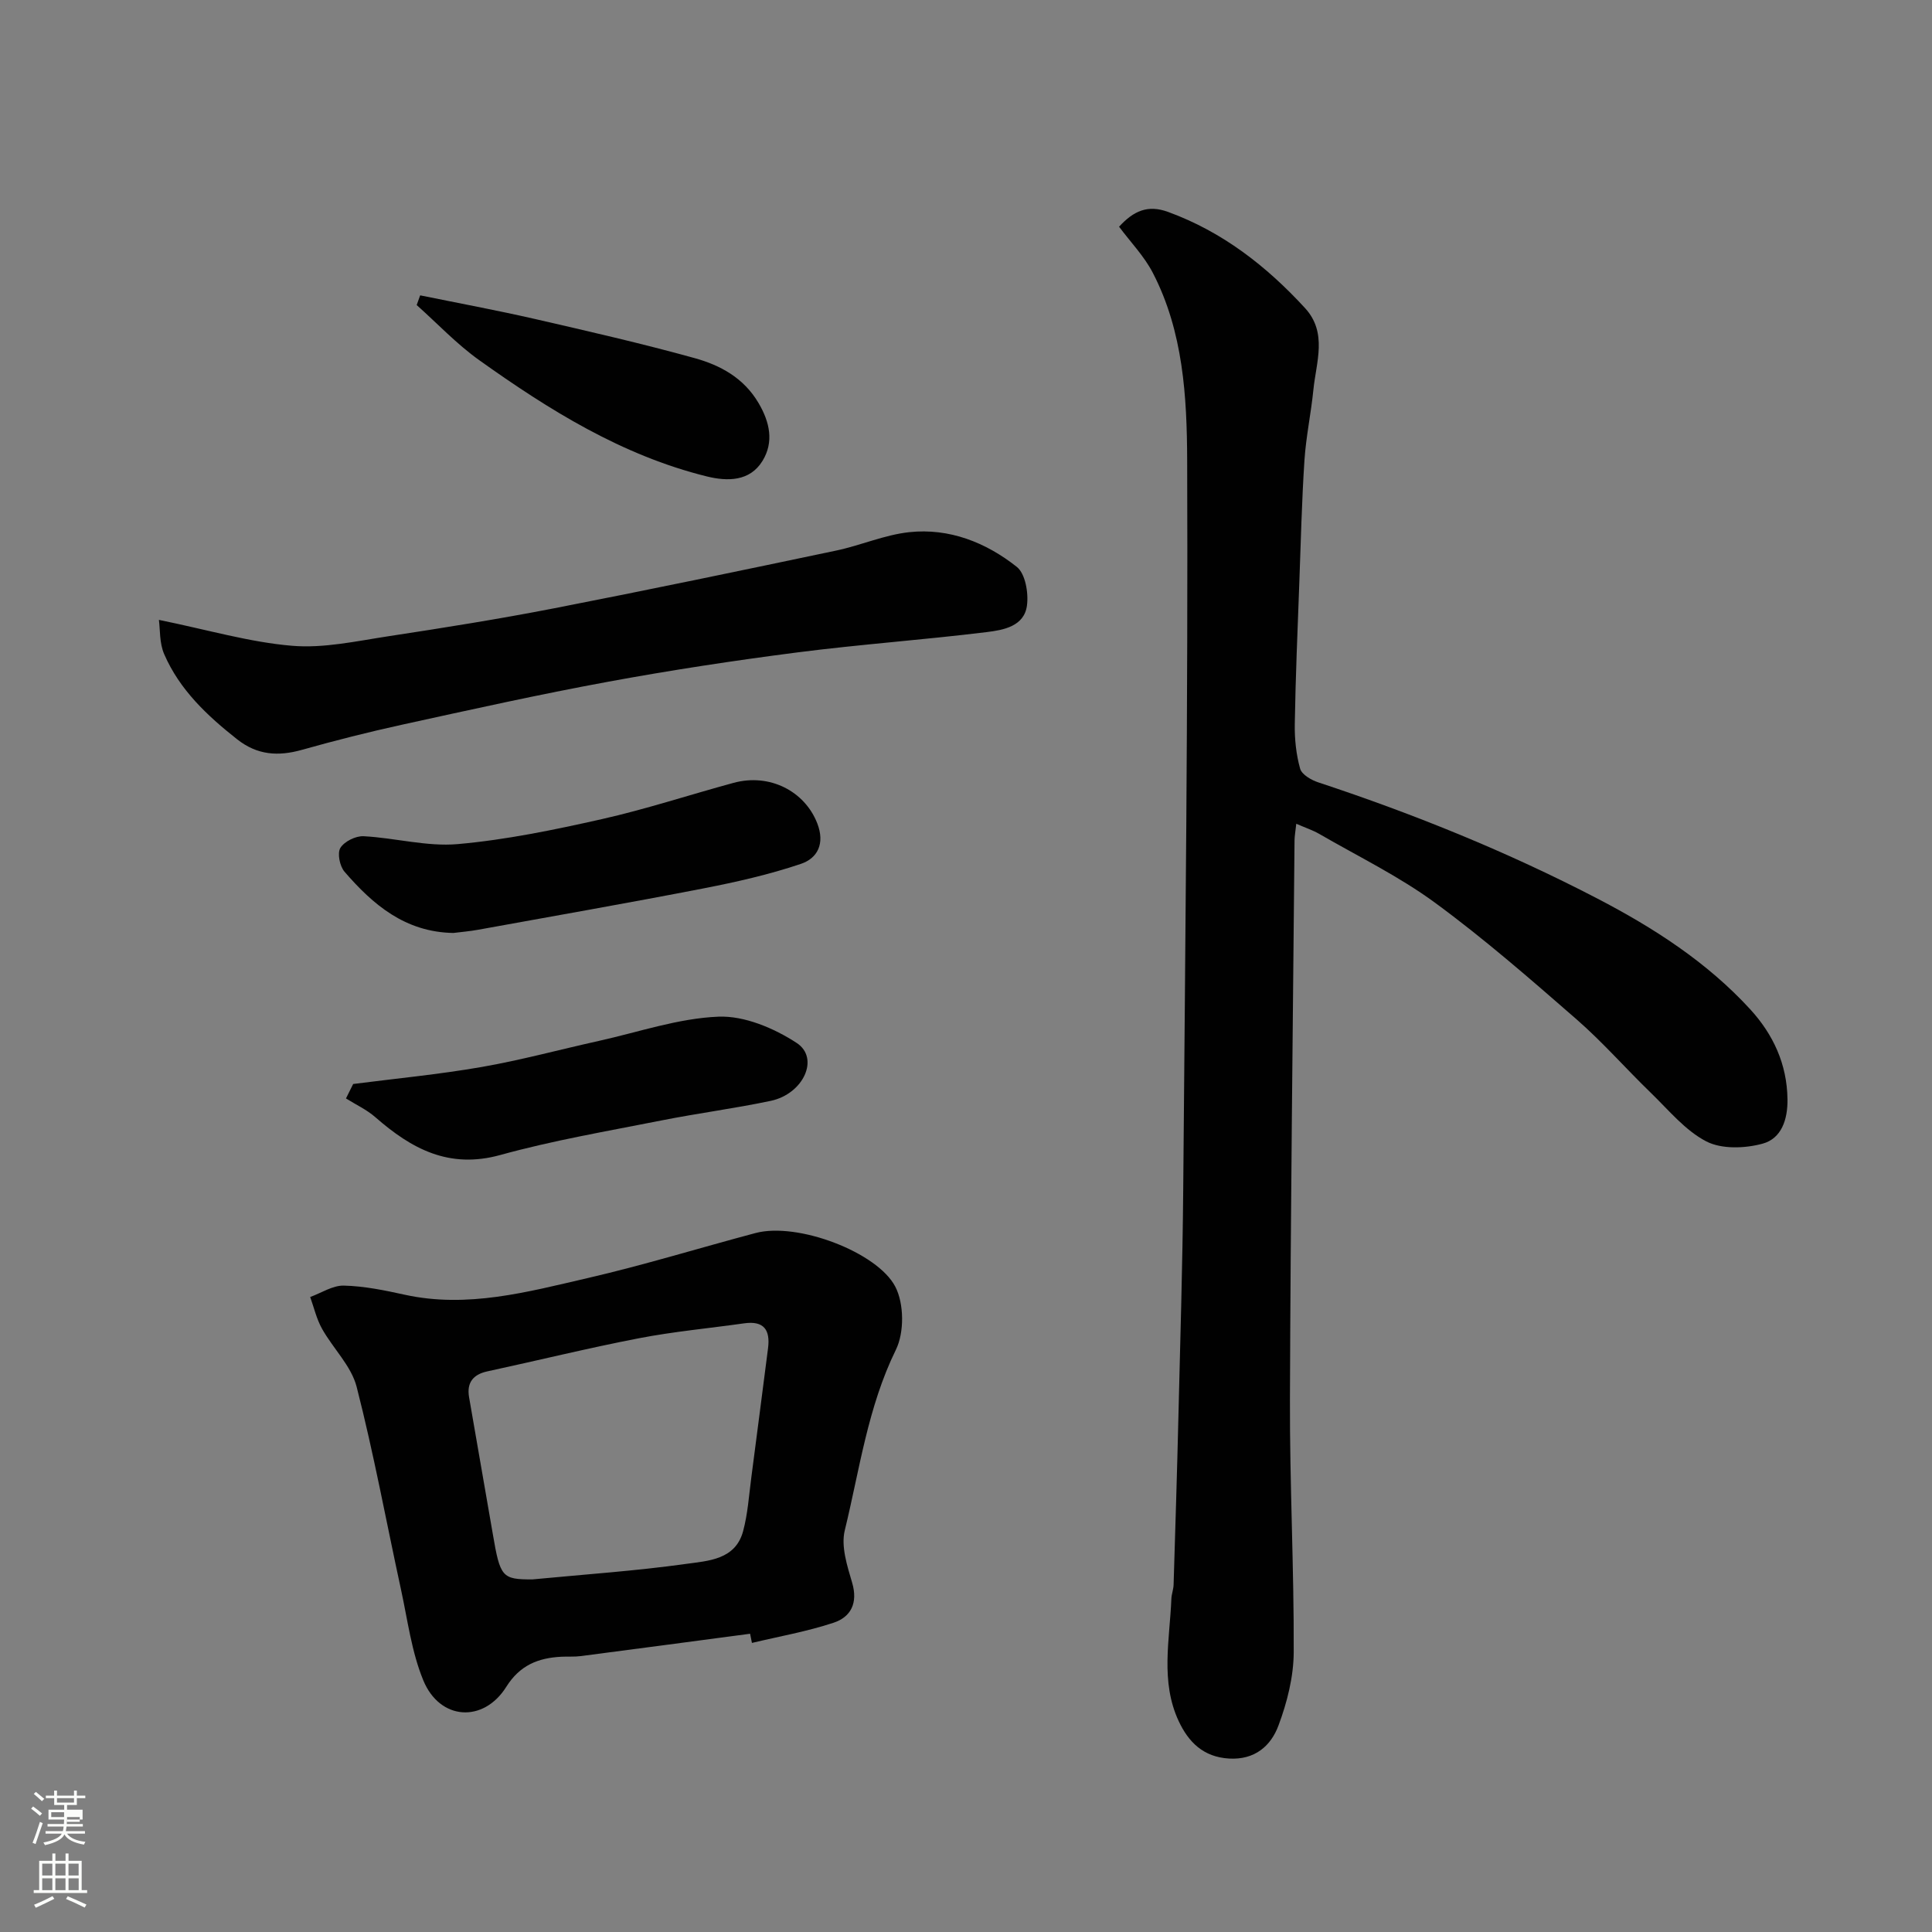
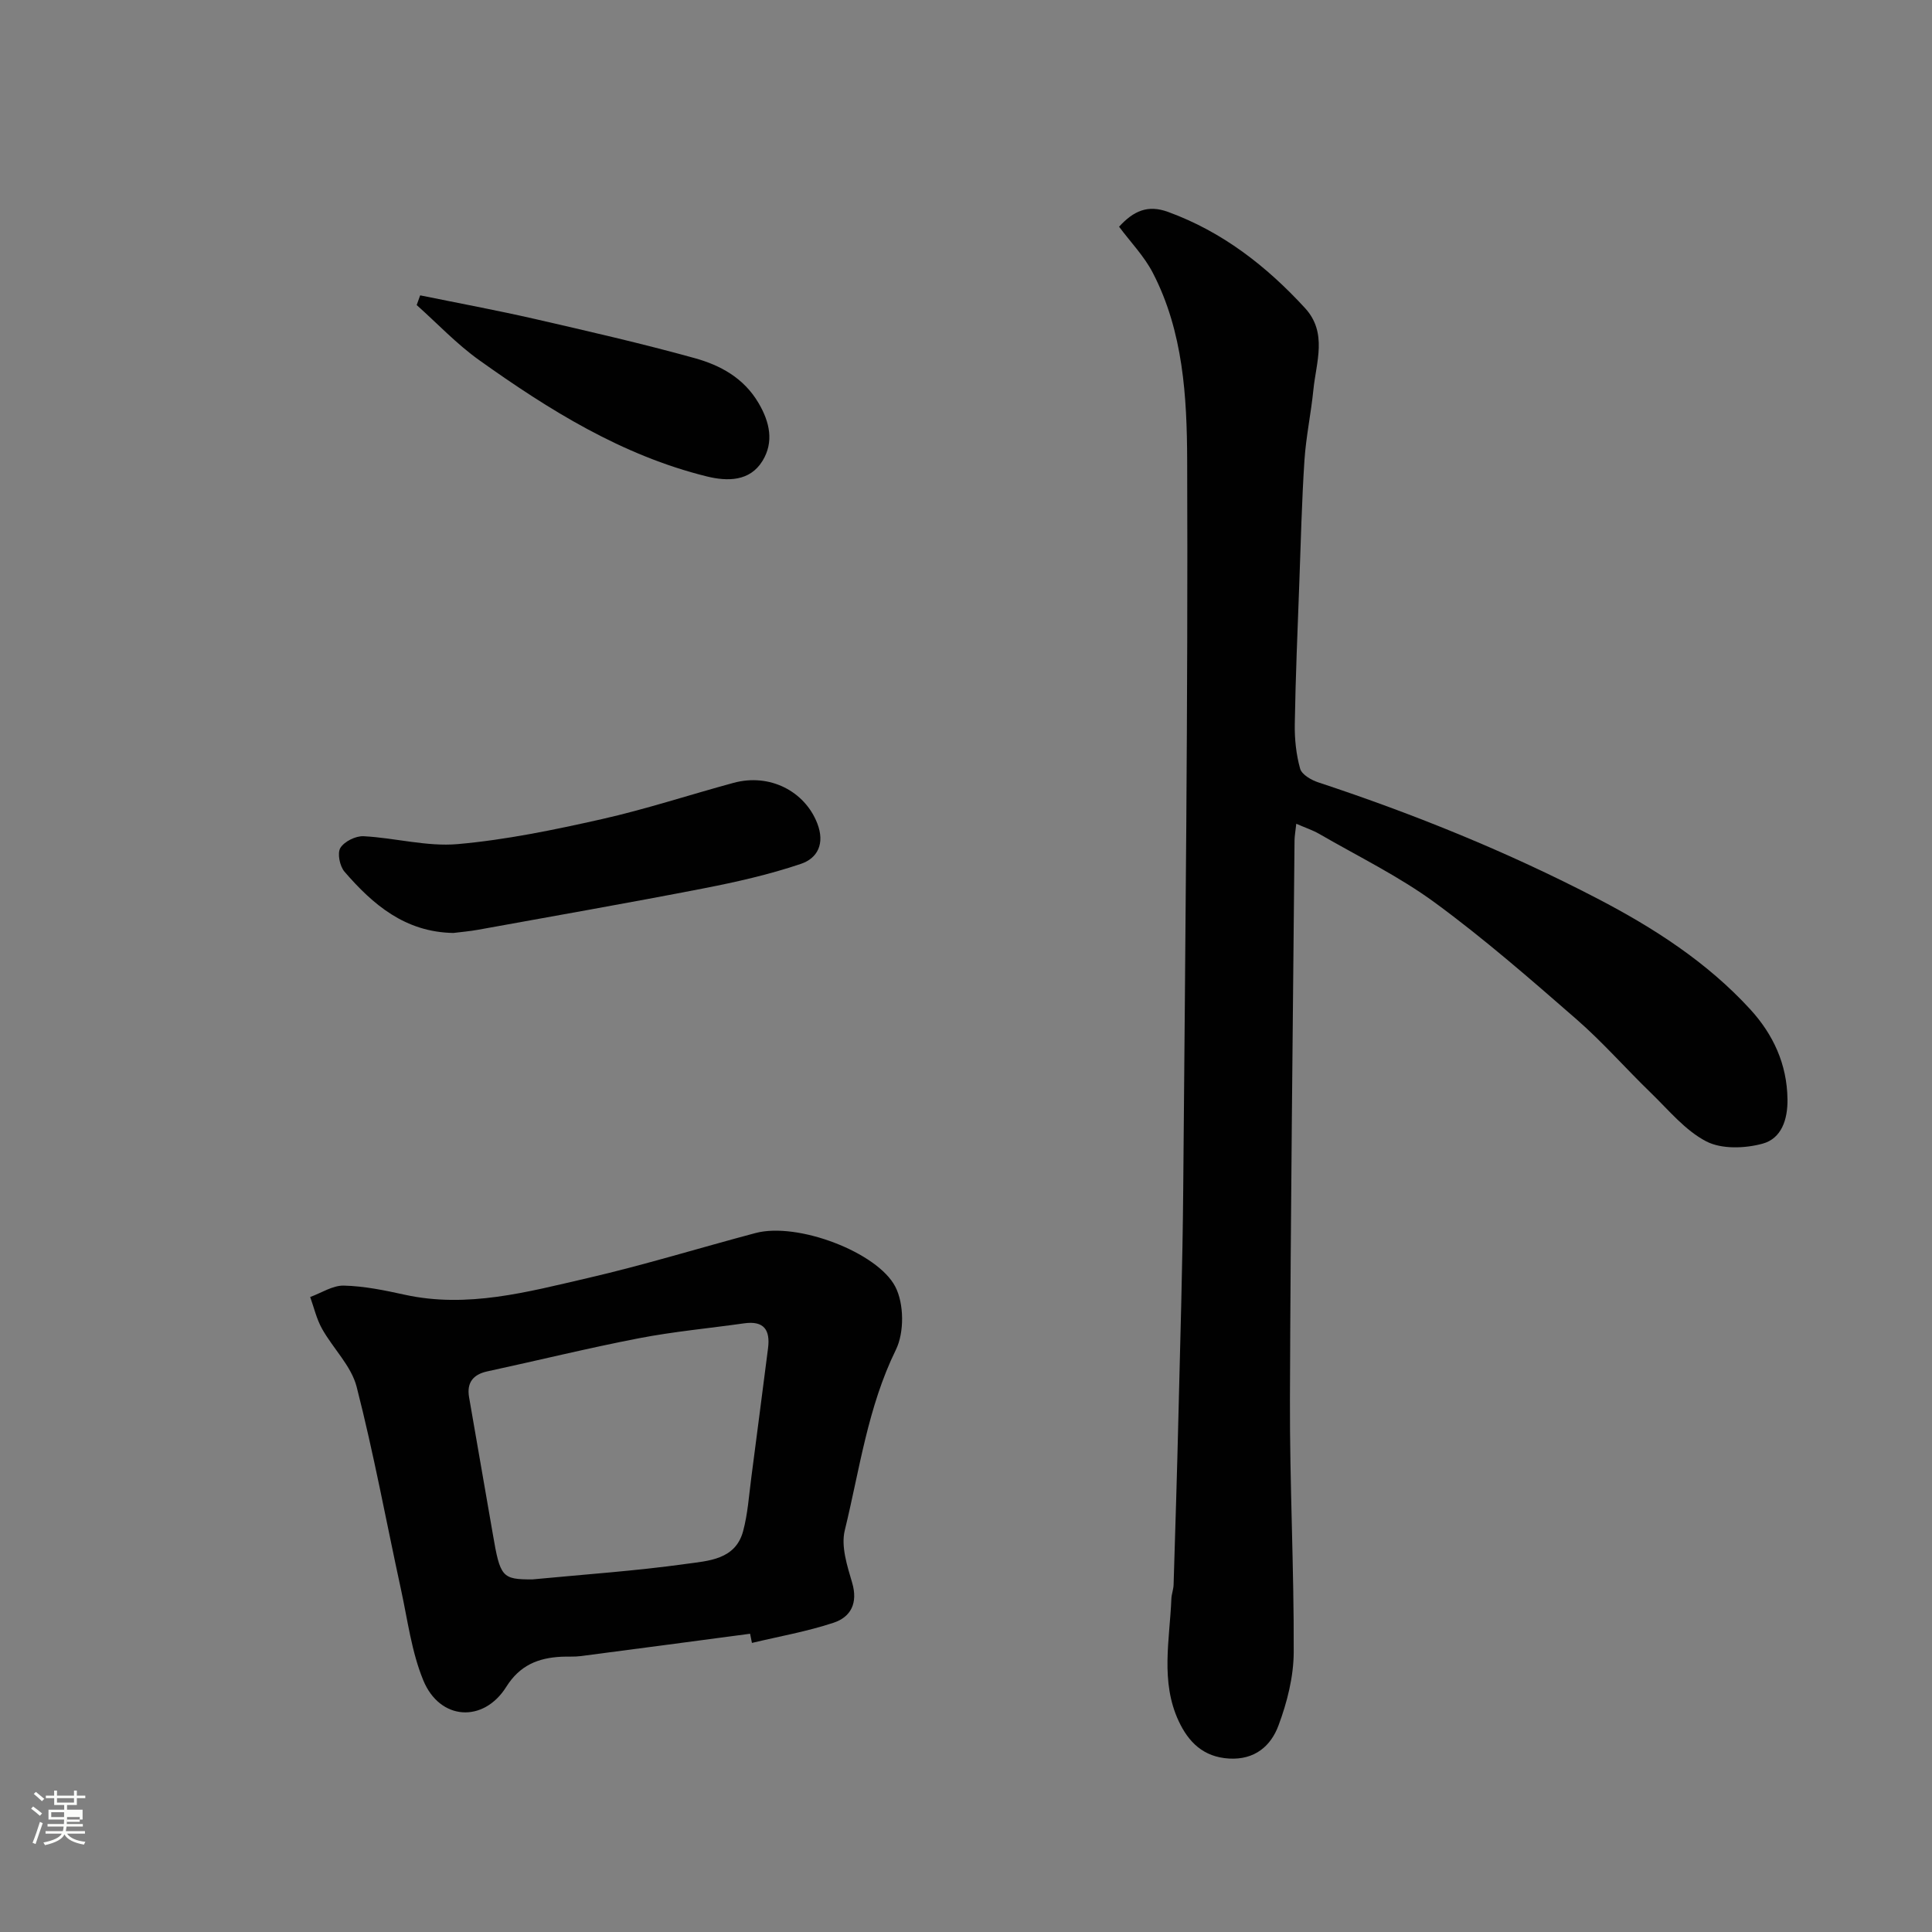
<svg xmlns="http://www.w3.org/2000/svg" enable-background="new 0 0 400 400" viewBox="0 0 400 400">
  <rect x="0" y="0" width="400" height="400" fill="#808080" stroke="none" />
  <path d="m6.44 374.46.42-.45c.65.47 1.27.95 1.85 1.44l-.45.49c-.65-.56-1.25-1.06-1.82-1.48m.93 7.33-.63-.26c.55-1.36 1.05-2.8 1.52-4.33.19.1.38.19.59.27-.46 1.29-.95 2.73-1.48 4.32m-.38-10.38.44-.42c.43.34 1.01.82 1.74 1.44l-.49.49c-.53-.51-1.09-1.01-1.69-1.51m2.5.35h1.72v-1.04h.59v1.04h3.52v-1.04h.59v1.04h1.75v.53h-1.75v1.42h-2.03v.97h3.22v2.03h-3.24c0 .35-.01.66-.03.93h3.32v.53h-3.37c-.03.27-.08.58-.15.94h3.96v.53h-3.71c.67.92 1.93 1.48 3.79 1.68-.13.24-.23.44-.29.59-2.13-.38-3.48-1.08-4.04-2.12-.43.97-1.77 1.72-4.03 2.23-.09-.19-.2-.37-.33-.55 2.1-.42 3.37-1.03 3.81-1.83h-3.36v-.53h3.58c.08-.29.13-.61.16-.94h-3.33v-.53h3.39c.02-.27.04-.58.04-.93h-3.23v-2.03h3.25v-.97h-2.07v-1.42h-1.73zm1.12 3.44v1h2.65c.01-.3.02-.44.01-.4v-.25-.35zm1.19-2h3.52v-.91h-3.52zm4.71 3h-2.63v.59c0 .15-.01.28-.01.4h2.64v-1.99z" fill="#fbfcfa" />
-   <path d="m13.56 383.74h.63v1.52h2.72v6.07h1.13v.6h-11.06v-.6h1.13v-6.07h2.73v-1.52h.63v1.52h2.1v-1.52zm-2.69 8.83.38.56c-1.24.63-2.53 1.25-3.85 1.85-.1-.21-.21-.42-.34-.63 1.36-.55 2.63-1.15 3.81-1.78m-2.13-4.27h2.1v-2.45h-2.1zm0 3.04h2.1v-2.46h-2.1zm2.72-3.04h2.1v-2.45h-2.1zm0 3.04h2.1v-2.46h-2.1zm6.07 3.6c-1.41-.71-2.7-1.3-3.86-1.78l.35-.56c1.45.62 2.75 1.19 3.88 1.72zm-1.25-9.09h-2.1v2.45h2.1zm-2.09 5.49h2.1v-2.46h-2.1z" fill="#fbfcfa" />
  <g fill="#010101">
    <path d="m231.69 46.94c3-3.27 5.93-4.61 10.16-3.06 11.25 4.11 20.35 11.21 28.33 19.89 4.72 5.13 2.31 11.21 1.74 16.96-.49 4.88-1.53 9.71-1.85 14.6-.55 8.42-.75 16.86-1.06 25.29-.36 9.76-.78 19.53-.94 29.3-.05 3.08.28 6.28 1.11 9.23.35 1.23 2.33 2.37 3.81 2.85 19.83 6.55 39.15 14.38 57.68 24.01 11.66 6.06 22.73 13.17 31.7 22.96 4.73 5.17 7.61 11.3 7.71 18.61.06 4.28-1.28 8.14-5.14 9.2-3.65 1-8.48 1.18-11.66-.46-4.39-2.27-7.81-6.5-11.49-10.06-5.2-5.03-9.98-10.51-15.42-15.25-9.52-8.3-19.08-16.64-29.25-24.1-7.45-5.47-15.91-9.58-23.95-14.24-1.36-.79-2.88-1.28-4.79-2.12-.17 1.6-.35 2.53-.36 3.45-.35 38.59-.82 77.18-.95 115.77-.06 17.43.85 34.86.78 52.29-.02 5.09-1.36 10.39-3.16 15.2-1.56 4.2-4.88 7.14-10.22 6.83-5.35-.31-8.41-3.43-10.43-7.74-3.83-8.19-1.86-16.84-1.52-25.34.04-.97.43-1.93.46-2.9.36-11.76.73-23.53 1.01-35.29.37-15.43.85-30.86.98-46.29.42-50.42 1.01-100.84.82-151.26-.05-13.12-.81-26.62-7.1-38.76-1.77-3.44-4.57-6.32-7-9.57z" />
    <path d="m155.3 338.25c-11.69 1.55-23.38 3.11-35.08 4.63-1.31.17-2.66.06-3.99.13-4.8.24-8.6 1.75-11.41 6.23-4.73 7.53-13.76 6.96-17.18-1.34-2.44-5.92-3.25-12.53-4.63-18.86-3.04-13.98-5.62-28.07-9.17-41.91-1.11-4.33-4.88-7.94-7.17-12.03-1.13-2.02-1.66-4.37-2.45-6.57 2.32-.84 4.66-2.41 6.96-2.36 4.21.1 8.43.97 12.57 1.88 12.99 2.86 25.44-.56 37.84-3.42 11.7-2.7 23.2-6.25 34.82-9.34 8.74-2.33 25.27 4 28.95 11.1 1.83 3.52 1.88 9.48.13 13.05-5.84 11.91-7.52 24.85-10.59 37.41-.81 3.31.5 7.34 1.53 10.84 1.23 4.19-.25 7.09-3.85 8.28-5.49 1.82-11.26 2.83-16.9 4.18-.13-.65-.25-1.27-.38-1.9zm-45.07-11.25c10.94-1.05 21.42-1.76 31.8-3.21 4.56-.64 10.22-.83 11.82-6.77.97-3.59 1.21-7.39 1.7-11.11 1.18-8.91 2.3-17.82 3.46-26.74.49-3.79-.81-5.77-4.93-5.19-7.27 1.03-14.6 1.7-21.79 3.09-10.52 2.03-20.93 4.6-31.4 6.86-2.98.65-4.27 2.37-3.78 5.31 1.61 9.46 3.31 18.9 4.92 28.36 1.53 8.96 1.91 9.41 8.2 9.4z" />
-     <path d="m32.9 128.34c10.16 2.07 18.77 4.62 27.54 5.36 6.57.56 13.38-.97 20.02-1.98 11.45-1.74 22.9-3.57 34.27-5.78 19.5-3.8 38.95-7.86 58.39-11.95 5.09-1.07 10.01-3.26 15.13-3.81 8.29-.89 15.88 2.13 22.26 7.18 1.78 1.41 2.46 5.4 2.11 8.01-.57 4.33-4.92 5.08-8.34 5.5-13.03 1.6-26.14 2.53-39.16 4.2-13.12 1.69-26.22 3.68-39.23 6.08-14.25 2.62-28.4 5.77-42.56 8.87-6.99 1.53-13.94 3.29-20.83 5.23-4.91 1.38-9.24 1.1-13.41-2.19-6.21-4.9-11.9-10.25-15.09-17.61-1.02-2.32-.83-5.16-1.1-7.11z" />
    <path d="m93.87 193.16c-10-.17-16.66-5.87-22.55-12.69-.98-1.14-1.52-3.82-.85-4.92.81-1.33 3.18-2.5 4.8-2.42 6.53.34 13.13 2.2 19.53 1.63 10.02-.89 19.98-2.96 29.81-5.17 9.17-2.07 18.14-5.03 27.23-7.5 7.53-2.06 14.78 1.74 17.36 8.36 1.65 4.23.04 7.25-3.37 8.4-6.56 2.22-13.39 3.76-20.21 5.09-15.5 3.01-31.06 5.73-46.6 8.55-1.75.32-3.56.47-5.15.67z" />
-     <path d="m73.12 224.43c8.87-1.14 17.79-1.99 26.59-3.52 8.16-1.42 16.18-3.61 24.27-5.4 8.25-1.83 16.47-4.69 24.79-5.02 5.37-.21 11.5 2.39 16.17 5.44 4.8 3.13 1.43 10.55-5.37 11.99-7.48 1.58-15.09 2.56-22.6 4.05-11.17 2.22-22.44 4.13-33.39 7.16-10.64 2.94-18.39-1.29-25.86-7.82-1.79-1.57-4.05-2.61-6.09-3.89.5-1 1-2 1.49-2.99z" />
+     <path d="m73.12 224.43z" />
    <path d="m86.99 61.15c7.9 1.61 15.84 3.08 23.71 4.88 11.07 2.54 22.16 5.08 33.1 8.11 5.31 1.47 10.17 4.08 13.24 9.29 2.38 4.03 3.2 8.12.83 11.99-2.62 4.27-7.24 4.28-11.57 3.21-17.55-4.35-32.6-13.74-47.08-24.06-4.66-3.32-8.65-7.58-12.95-11.41.24-.67.48-1.34.72-2.01z" />
  </g>
</svg>